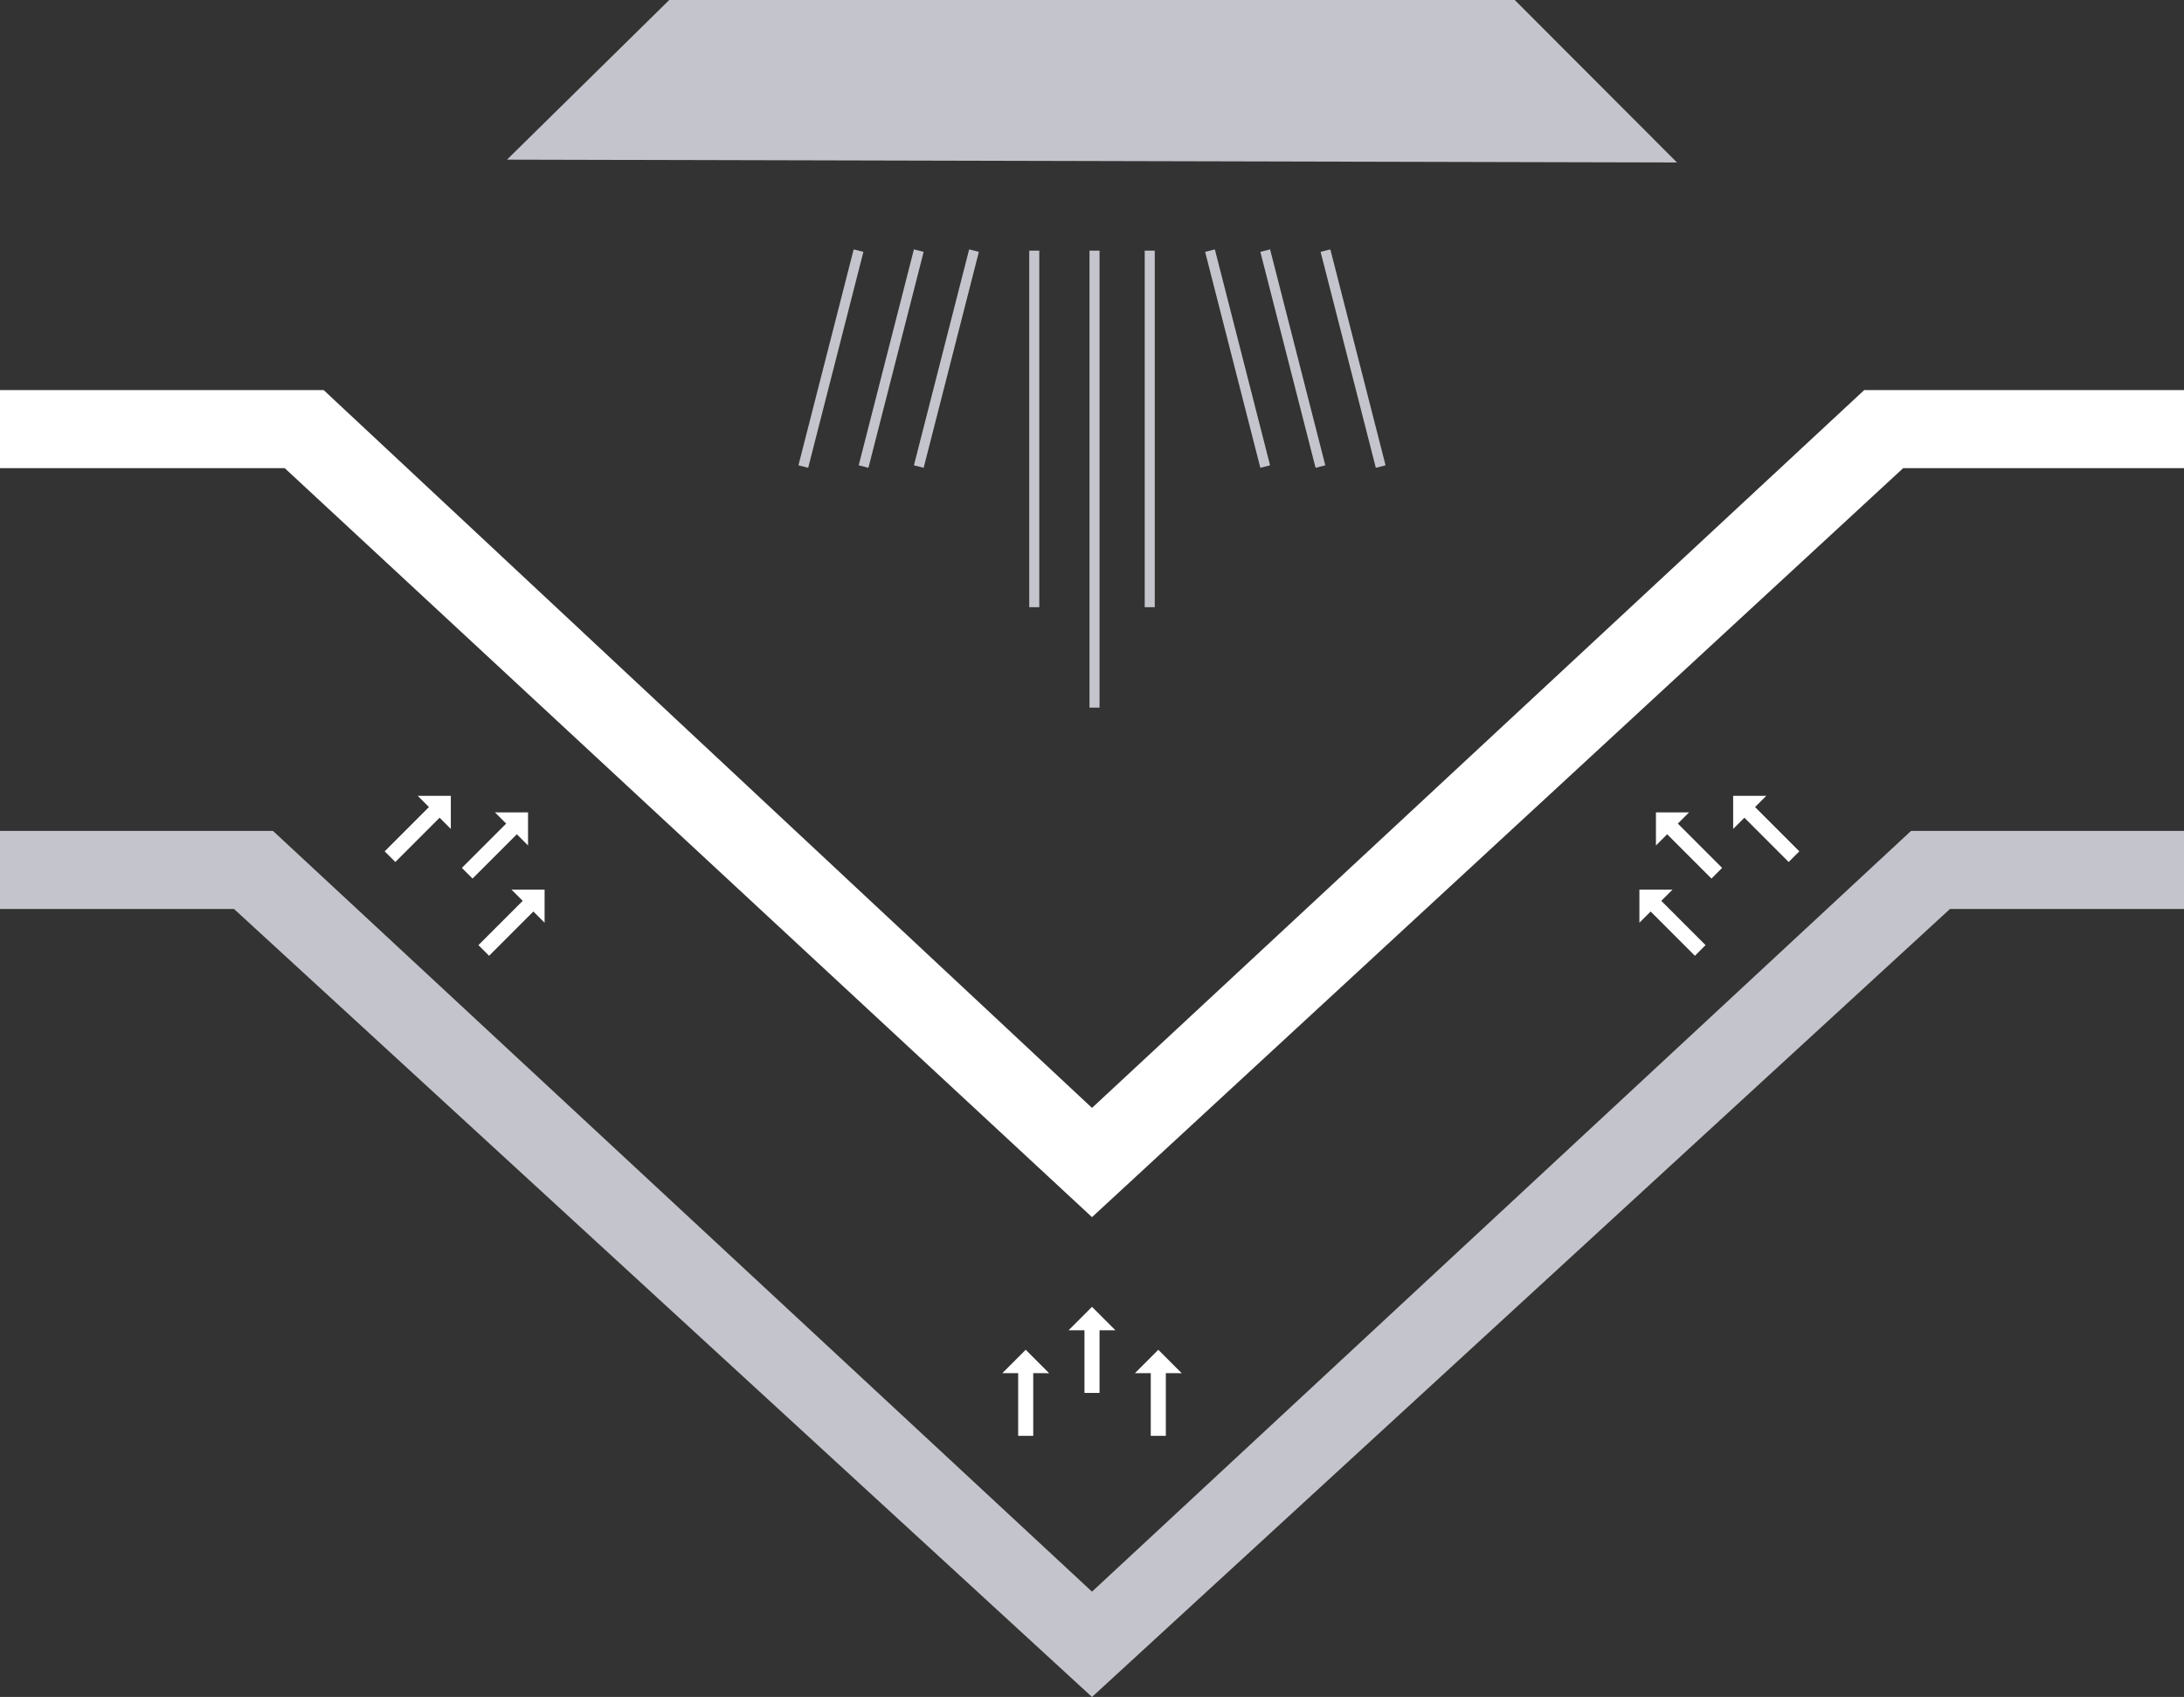
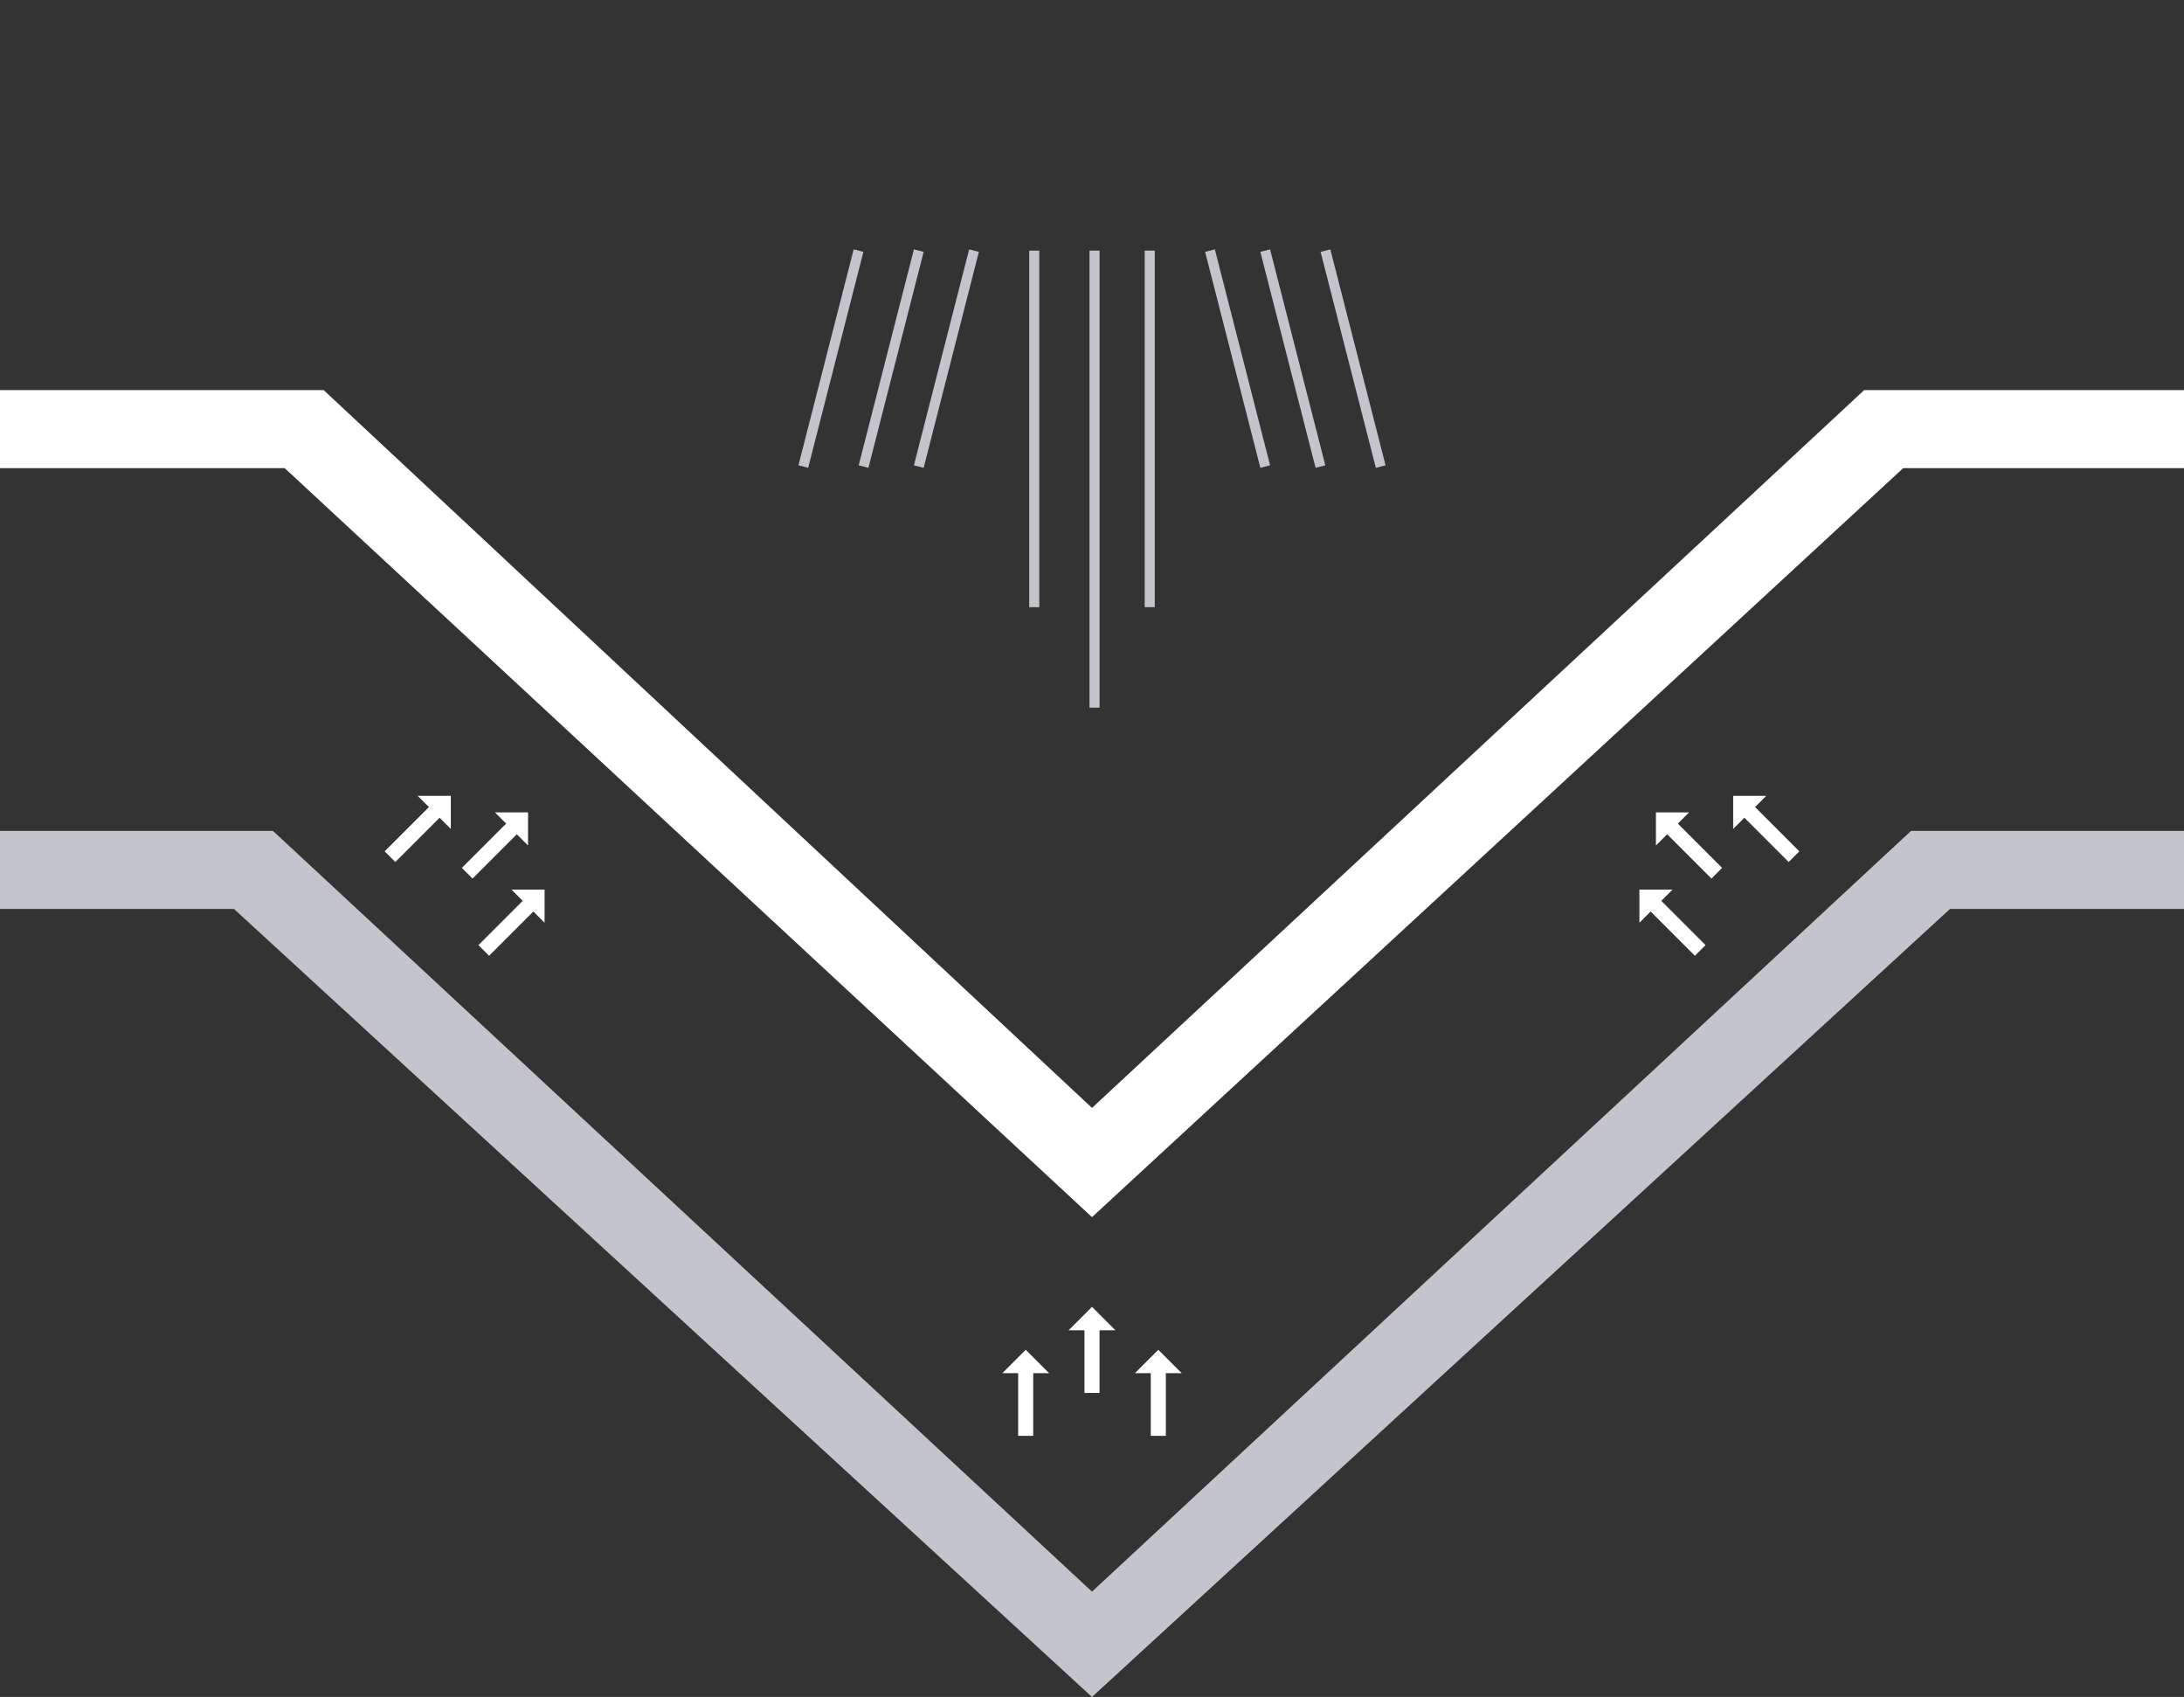
<svg xmlns="http://www.w3.org/2000/svg" width="435" height="337.902" viewBox="0 0 435 337.902">
  <rect x="0" y="0" width="435" height="337.902" fill="#333333" stroke="none" />
  <g id="Ebene_3" data-name="Ebene 3" transform="translate(-20 -117.098)">
-     <path id="Pfad_1027" data-name="Pfad 1027" d="M20,358H74.375L237.5,509.473,400.625,358H455v15.536H408.393L237.5,530.446,66.607,373.536H20Z" transform="translate(0 -75.446)" fill="#c4c4cc" />
+     <path id="Pfad_1027" data-name="Pfad 1027" d="M20,358H74.375L237.5,509.473,400.625,358H455v15.536H408.393L237.5,530.446,66.607,373.536H20" transform="translate(0 -75.446)" fill="#c4c4cc" />
    <path id="Pfad_1028" data-name="Pfad 1028" d="M20,245H84.473L237.5,387.929,391.3,245H455v15.536H399.071L237.5,409.679,76.705,260.536H20Z" transform="translate(0 -50.223)" fill="#fff" />
    <line id="Linie_139" data-name="Linie 139" y2="13.05" transform="translate(237.5 381.407)" fill="none" stroke="#fff" stroke-miterlimit="10" stroke-width="3" />
    <path id="Pfad_1029" data-name="Pfad 1029" d="M294,484.661,298.661,480l4.661,4.661Z" transform="translate(-61.161 -102.679)" fill="#fff" />
    <line id="Linie_140" data-name="Linie 140" y2="13.05" transform="translate(250.705 389.952)" fill="none" stroke="#fff" stroke-miterlimit="10" stroke-width="3" />
    <path id="Pfad_1030" data-name="Pfad 1030" d="M311,495.661,315.661,491l4.661,4.661Z" transform="translate(-64.955 -105.134)" fill="#fff" />
    <line id="Linie_141" data-name="Linie 141" y2="13.05" transform="translate(224.295 389.952)" fill="none" stroke="#fff" stroke-miterlimit="10" stroke-width="3" />
    <path id="Pfad_1031" data-name="Pfad 1031" d="M277,495.661,281.661,491l4.661,4.661Z" transform="translate(-57.366 -105.134)" fill="#fff" />
    <line id="Linie_142" data-name="Linie 142" x2="9.228" y2="9.228" transform="translate(352.713 281.746)" fill="none" stroke="#fff" stroke-miterlimit="10" stroke-width="3" />
    <path id="Pfad_1032" data-name="Pfad 1032" d="M444.6,359.835V353.24h6.595Z" transform="translate(-94.777 -74.384)" fill="#fff" />
    <line id="Linie_143" data-name="Linie 143" x2="9.228" y2="9.228" transform="translate(368.093 278.452)" fill="none" stroke="#fff" stroke-miterlimit="10" stroke-width="3" />
    <path id="Pfad_1033" data-name="Pfad 1033" d="M464.4,355.595V349h6.595Z" transform="translate(-99.196 -73.438)" fill="#fff" />
    <line id="Linie_144" data-name="Linie 144" x2="9.228" y2="9.228" transform="translate(349.419 297.126)" fill="none" stroke="#fff" stroke-miterlimit="10" stroke-width="3" />
    <path id="Pfad_1034" data-name="Pfad 1034" d="M440.36,379.635V373.04h6.595Z" transform="translate(-93.83 -78.804)" fill="#fff" />
    <line id="Linie_145" data-name="Linie 145" x1="9.228" y2="9.228" transform="translate(113.059 281.746)" fill="none" stroke="#fff" stroke-miterlimit="10" stroke-width="3" />
    <path id="Pfad_1035" data-name="Pfad 1035" d="M146.91,353.24H153.5v6.595Z" transform="translate(-28.328 -74.384)" fill="#fff" />
    <line id="Linie_146" data-name="Linie 146" x1="9.228" y2="9.228" transform="translate(116.352 297.126)" fill="none" stroke="#fff" stroke-miterlimit="10" stroke-width="3" />
    <path id="Pfad_1036" data-name="Pfad 1036" d="M151.15,373.04h6.595v6.595Z" transform="translate(-29.275 -78.804)" fill="#fff" />
    <line id="Linie_147" data-name="Linie 147" x1="9.228" y2="9.228" transform="translate(97.679 278.452)" fill="none" stroke="#fff" stroke-miterlimit="10" stroke-width="3" />
    <path id="Pfad_1037" data-name="Pfad 1037" d="M127.11,349H133.7v6.595Z" transform="translate(-23.908 -73.438)" fill="#fff" />
-     <path id="Pfad_1038" data-name="Pfad 1038" d="M350.721,145l32.314,32.353L150,176.786,182.314,145Z" transform="translate(-29.018 -27.902)" fill="#c4c4cc" />
    <line id="Linie_148" data-name="Linie 148" y2="91" transform="translate(238 167)" fill="none" stroke="#c4c4cc" stroke-miterlimit="10" stroke-width="2" />
    <line id="Linie_149" data-name="Linie 149" y2="71" transform="translate(249 167)" fill="none" stroke="#c4c4cc" stroke-miterlimit="10" stroke-width="2" />
    <line id="Linie_150" data-name="Linie 150" y2="71" transform="translate(226 167)" fill="none" stroke="#c4c4cc" stroke-miterlimit="10" stroke-width="2" />
    <line id="Linie_151" data-name="Linie 151" x1="11" y2="43" transform="translate(203 167)" fill="none" stroke="#c4c4cc" stroke-miterlimit="10" stroke-width="2" />
    <line id="Linie_152" data-name="Linie 152" x1="11" y2="43" transform="translate(192 167)" fill="none" stroke="#c4c4cc" stroke-miterlimit="10" stroke-width="2" />
    <line id="Linie_153" data-name="Linie 153" x1="11" y2="43" transform="translate(180 167)" fill="none" stroke="#c4c4cc" stroke-miterlimit="10" stroke-width="2" />
    <line id="Linie_154" data-name="Linie 154" x2="11" y2="43" transform="translate(261 167)" fill="none" stroke="#c4c4cc" stroke-miterlimit="10" stroke-width="2" />
    <line id="Linie_155" data-name="Linie 155" x2="11" y2="43" transform="translate(272 167)" fill="none" stroke="#c4c4cc" stroke-miterlimit="10" stroke-width="2" />
    <line id="Linie_156" data-name="Linie 156" x2="11" y2="43" transform="translate(284 167)" fill="none" stroke="#c4c4cc" stroke-miterlimit="10" stroke-width="2" />
  </g>
</svg>